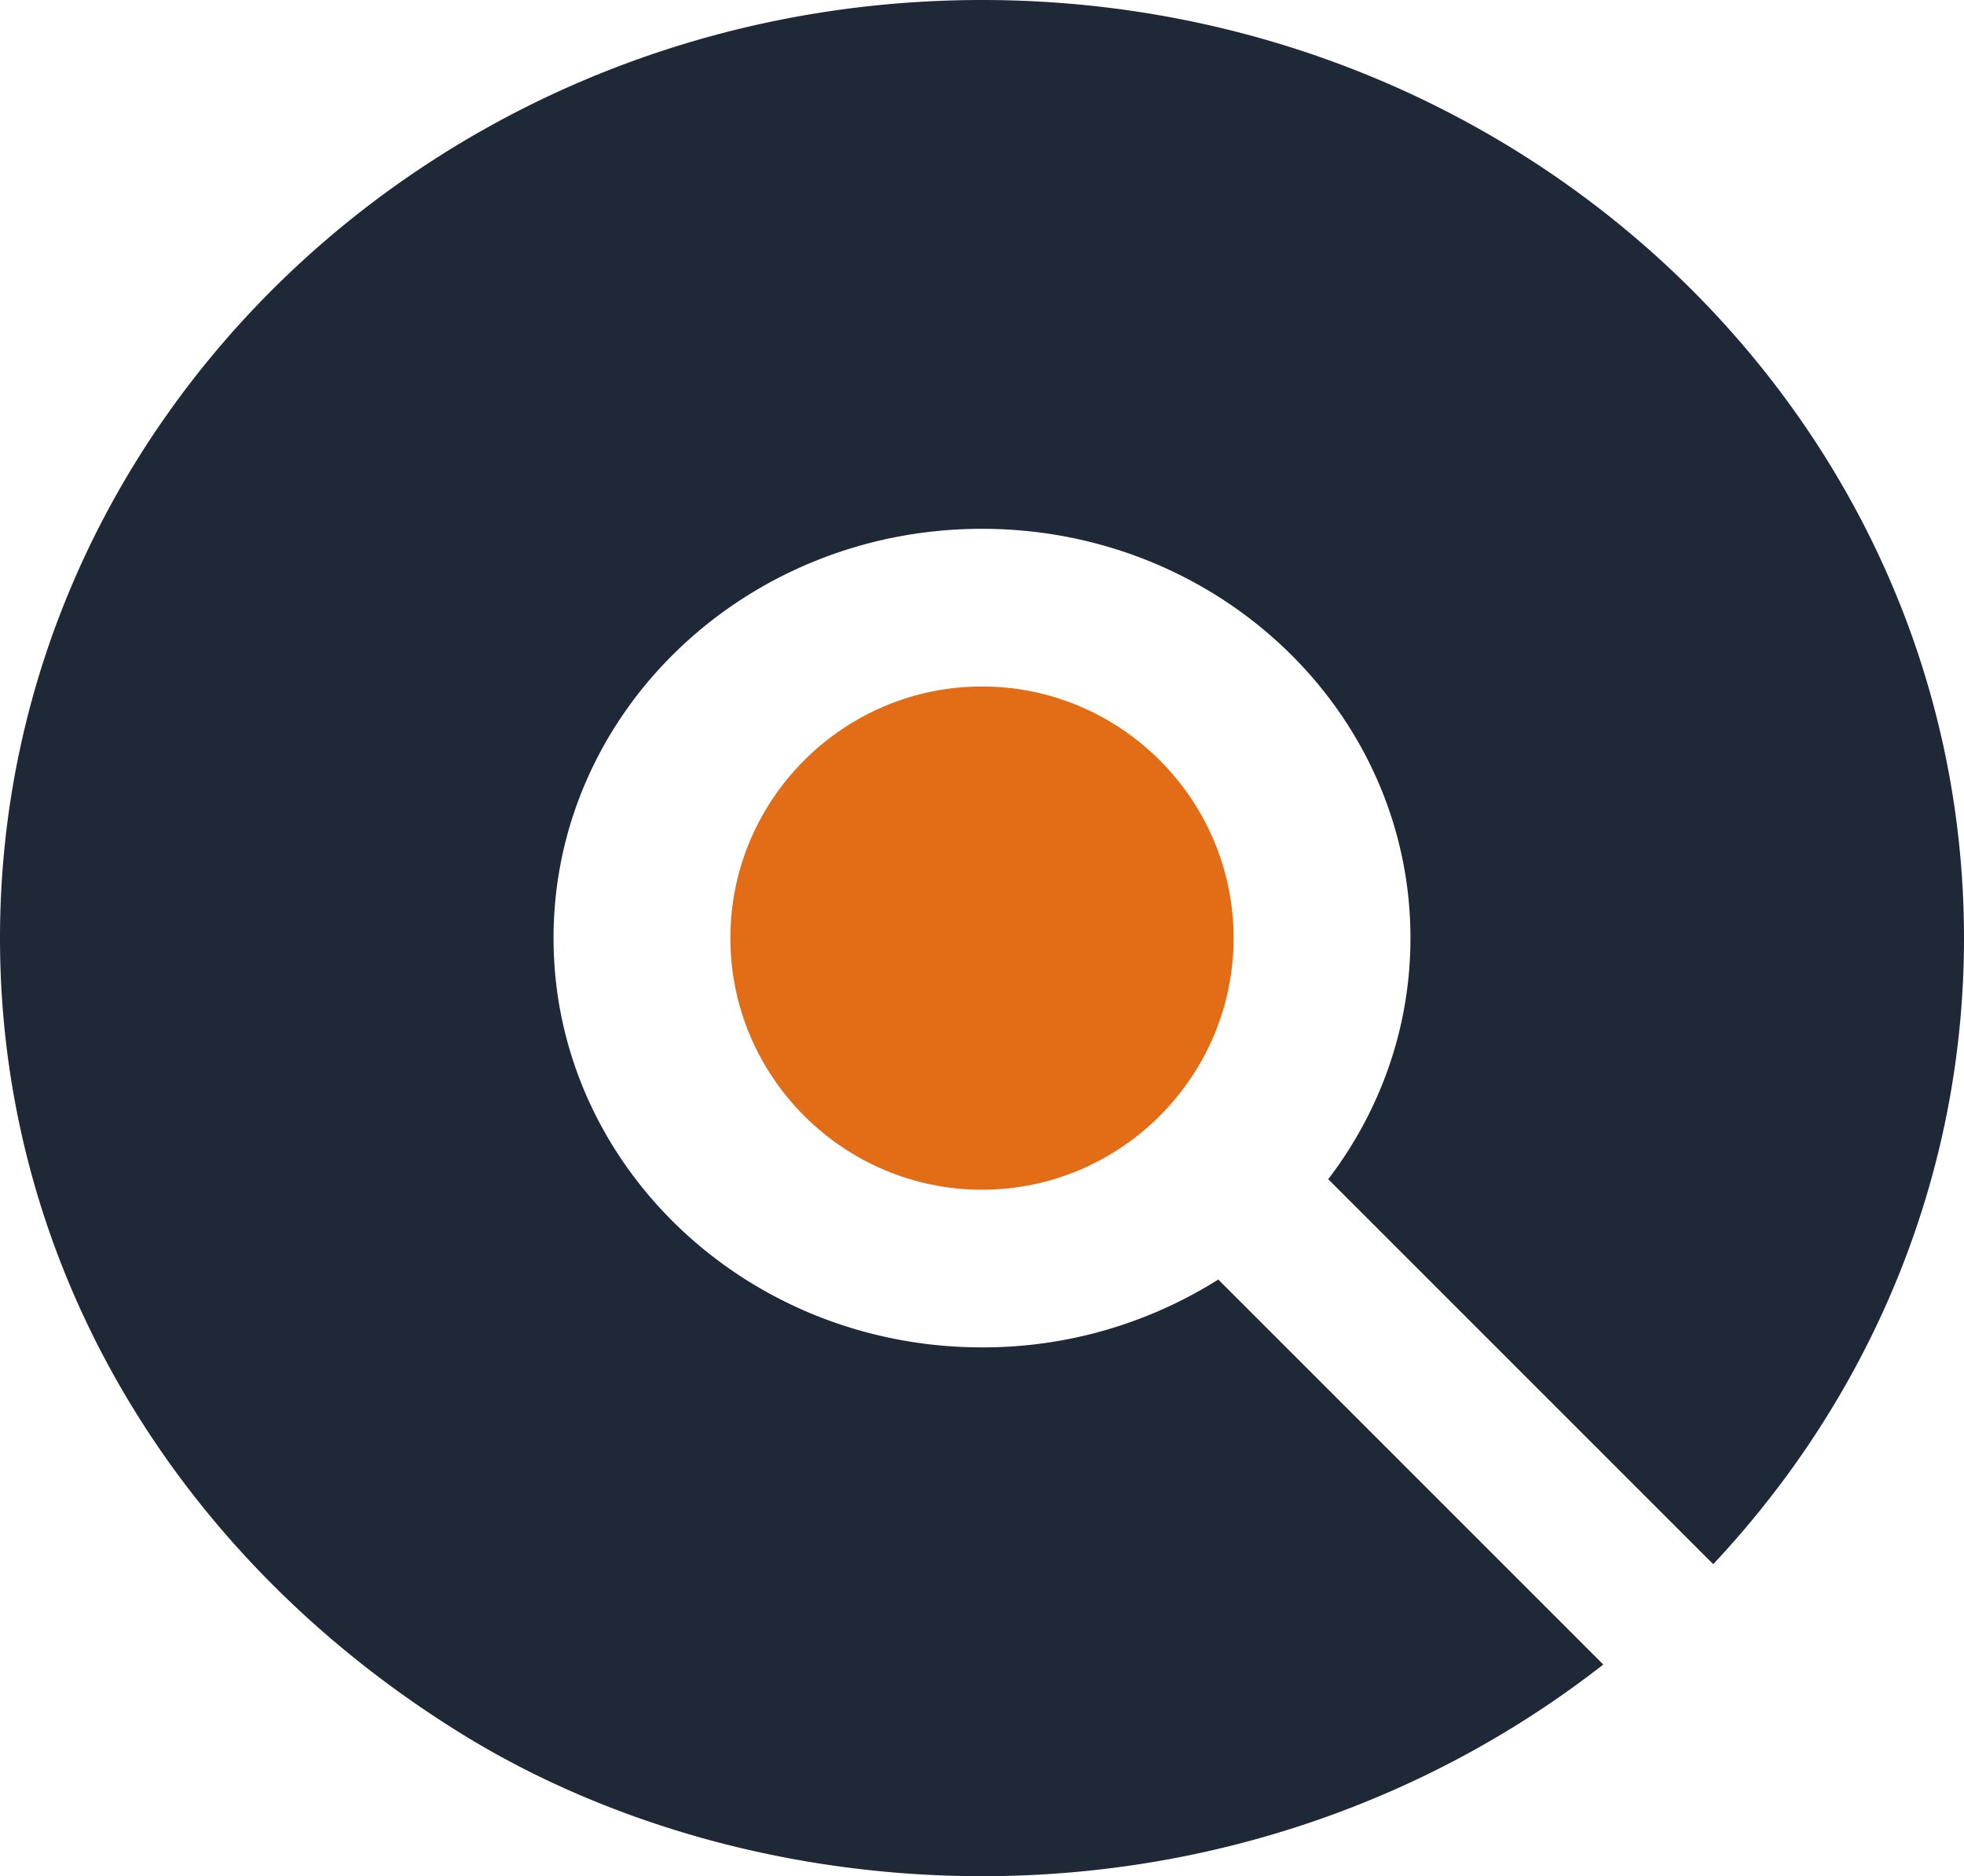
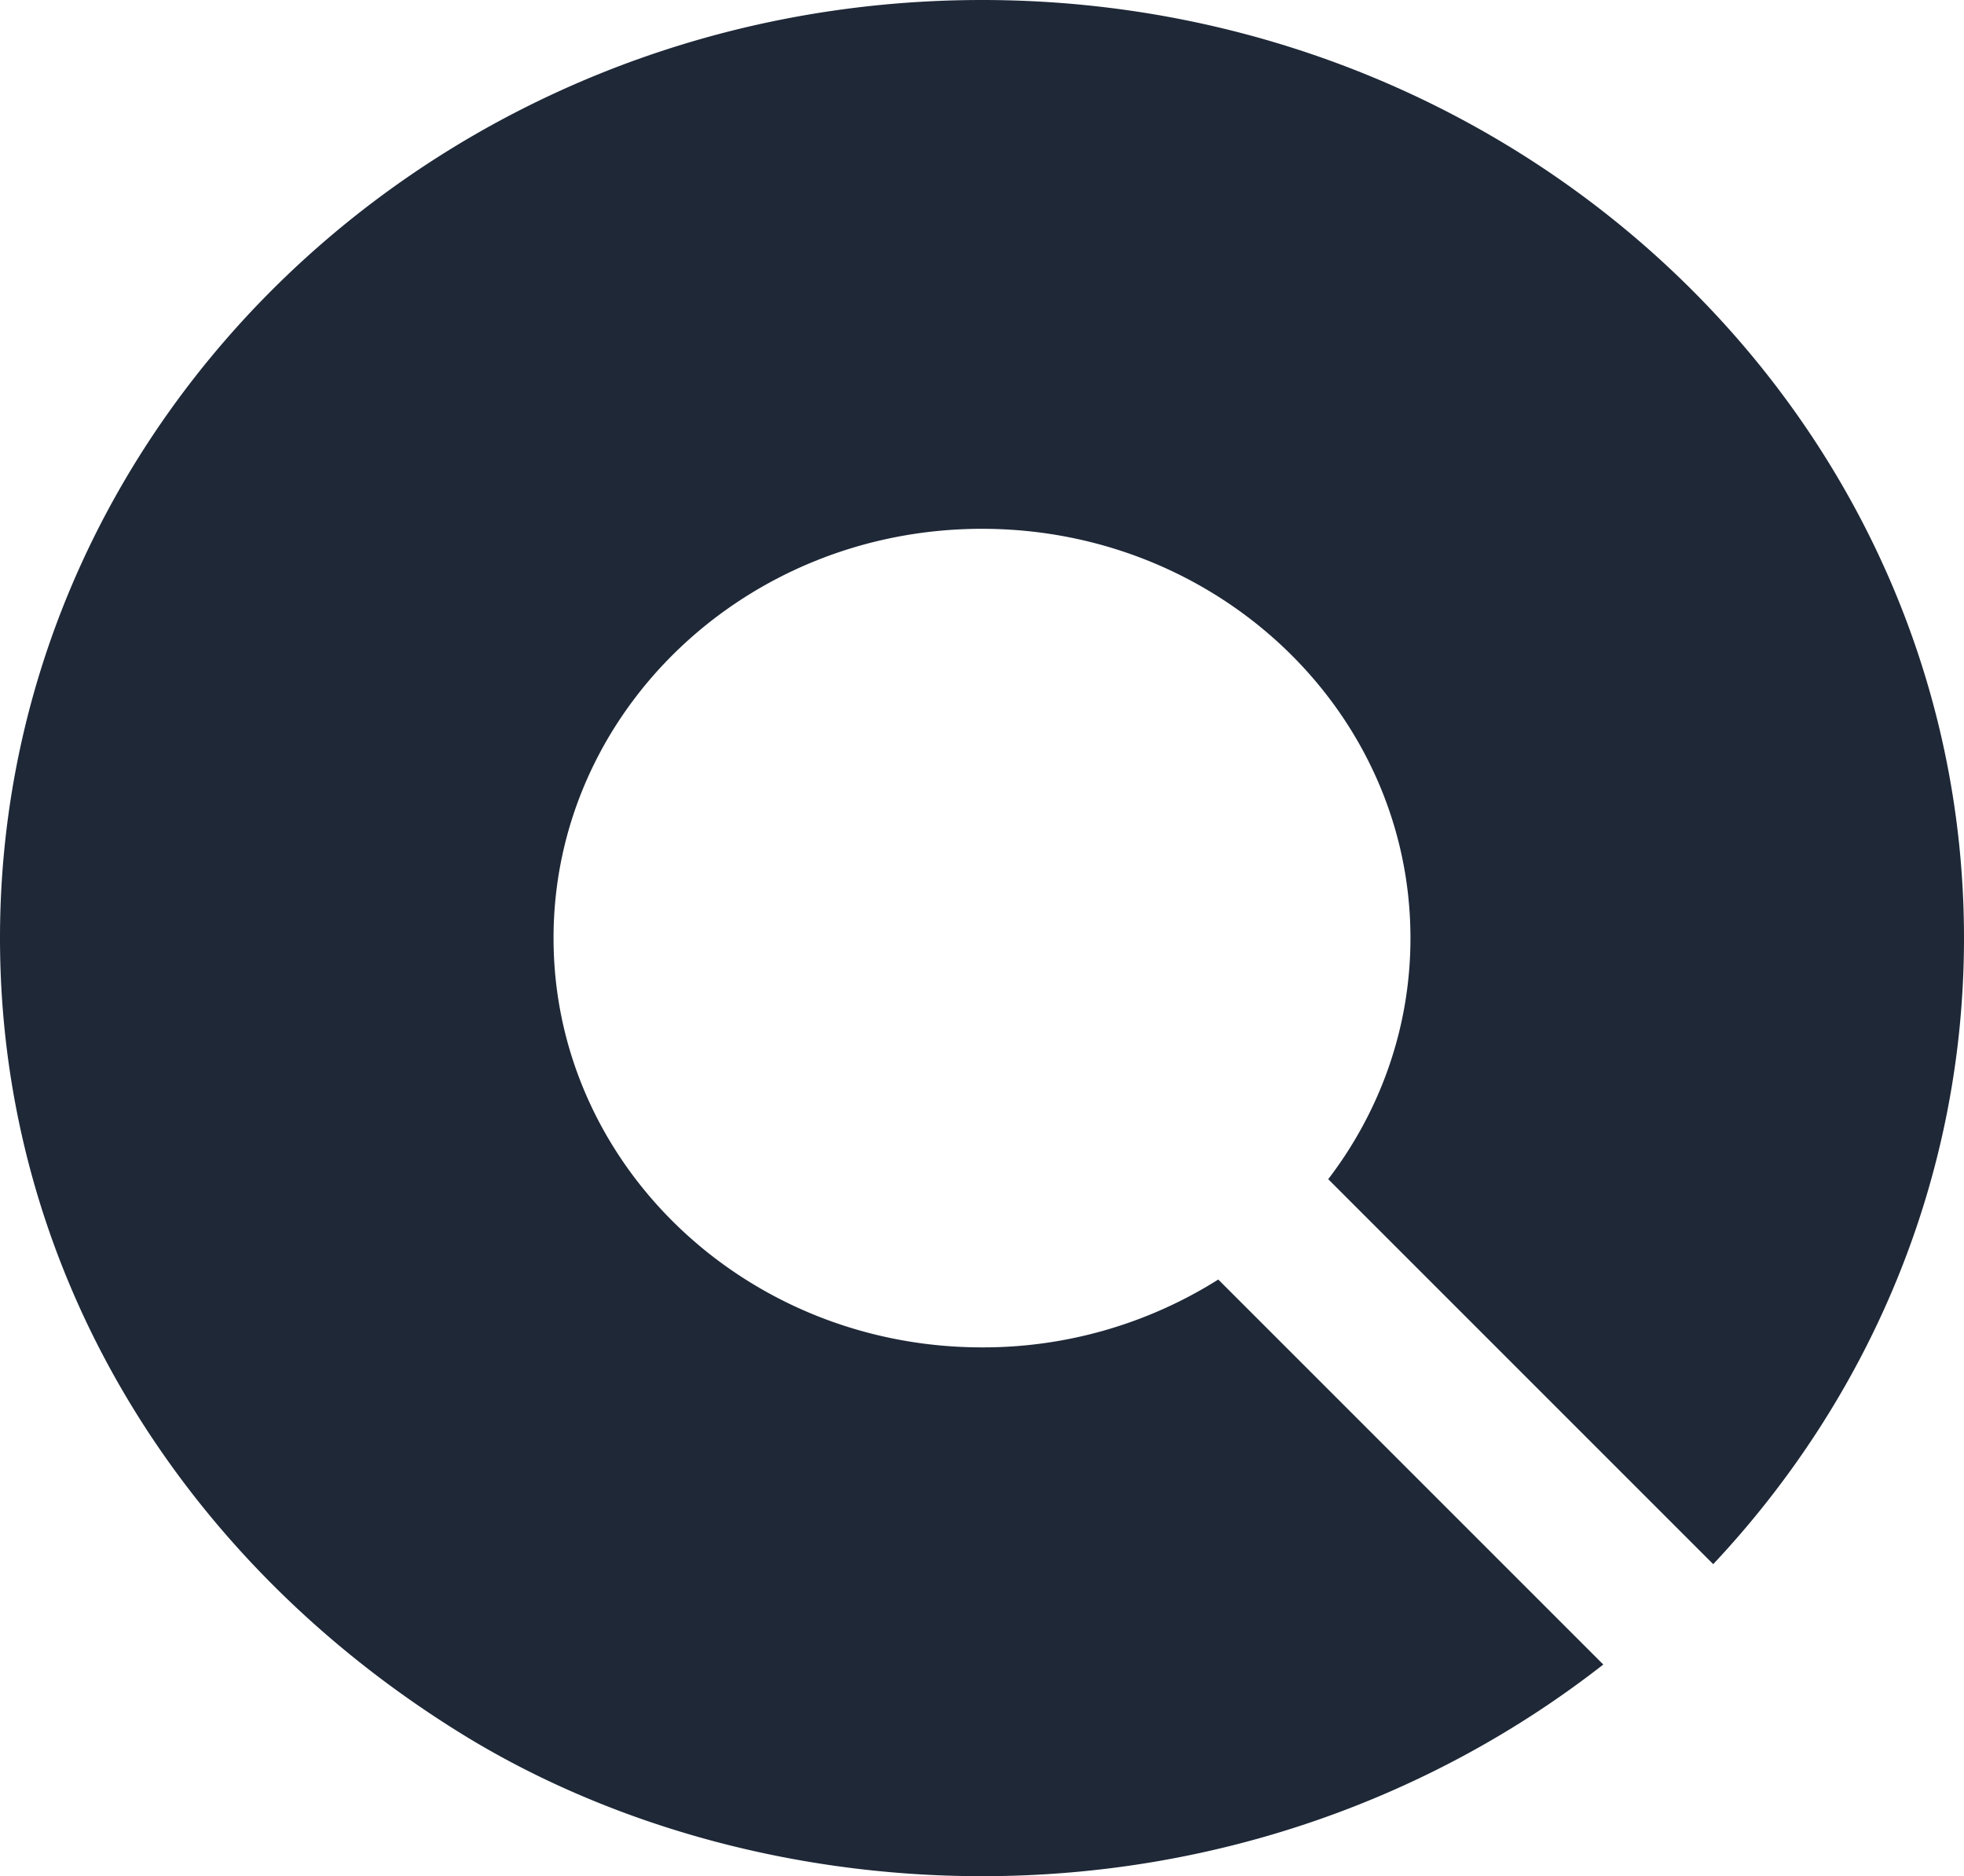
<svg xmlns="http://www.w3.org/2000/svg" width="1250.131" height="1194.248" viewBox="0 0 1250.131 1194.248">
  <g id="Group_17" data-name="Group 17" transform="translate(-1294.934 -2082.634)">
-     <path id="Path_86" data-name="Path 86" d="M616.973,357.009c88.211,0,160.157-71.946,160.157-160.169S705.184,36.671,616.973,36.671,456.8,108.629,456.8,196.84s71.946,160.169,160.168,160.169" transform="translate(1303.031 2482.921)" fill="#e36d17" fill-rule="evenodd" opacity="0.996" />
    <path id="Path_87" data-name="Path 87" d="M1042.854,1194.247c150.052,0,287.725-50.522,395.465-134.729L1193.251,814.451a280.553,280.553,0,0,1-150.4,43.194c-150.625,0-272.722-116.653-272.722-260.521S892.229,336.6,1042.854,336.6s272.723,116.641,272.723,260.521c0,57.373-19.435,110.409-52.345,153.46l245.055,245.055c99.243-105.691,159.632-245.365,159.632-398.515C1667.918,267.337,1388.07,0,1042.854,0S417.788,267.337,417.788,597.124c0,210.066,113.549,394.8,293.027,506,90.019,55.891,206.721,91.12,332.038,91.12" transform="translate(877.146 2082.634)" fill="#1e2837" fill-rule="evenodd" />
  </g>
</svg>